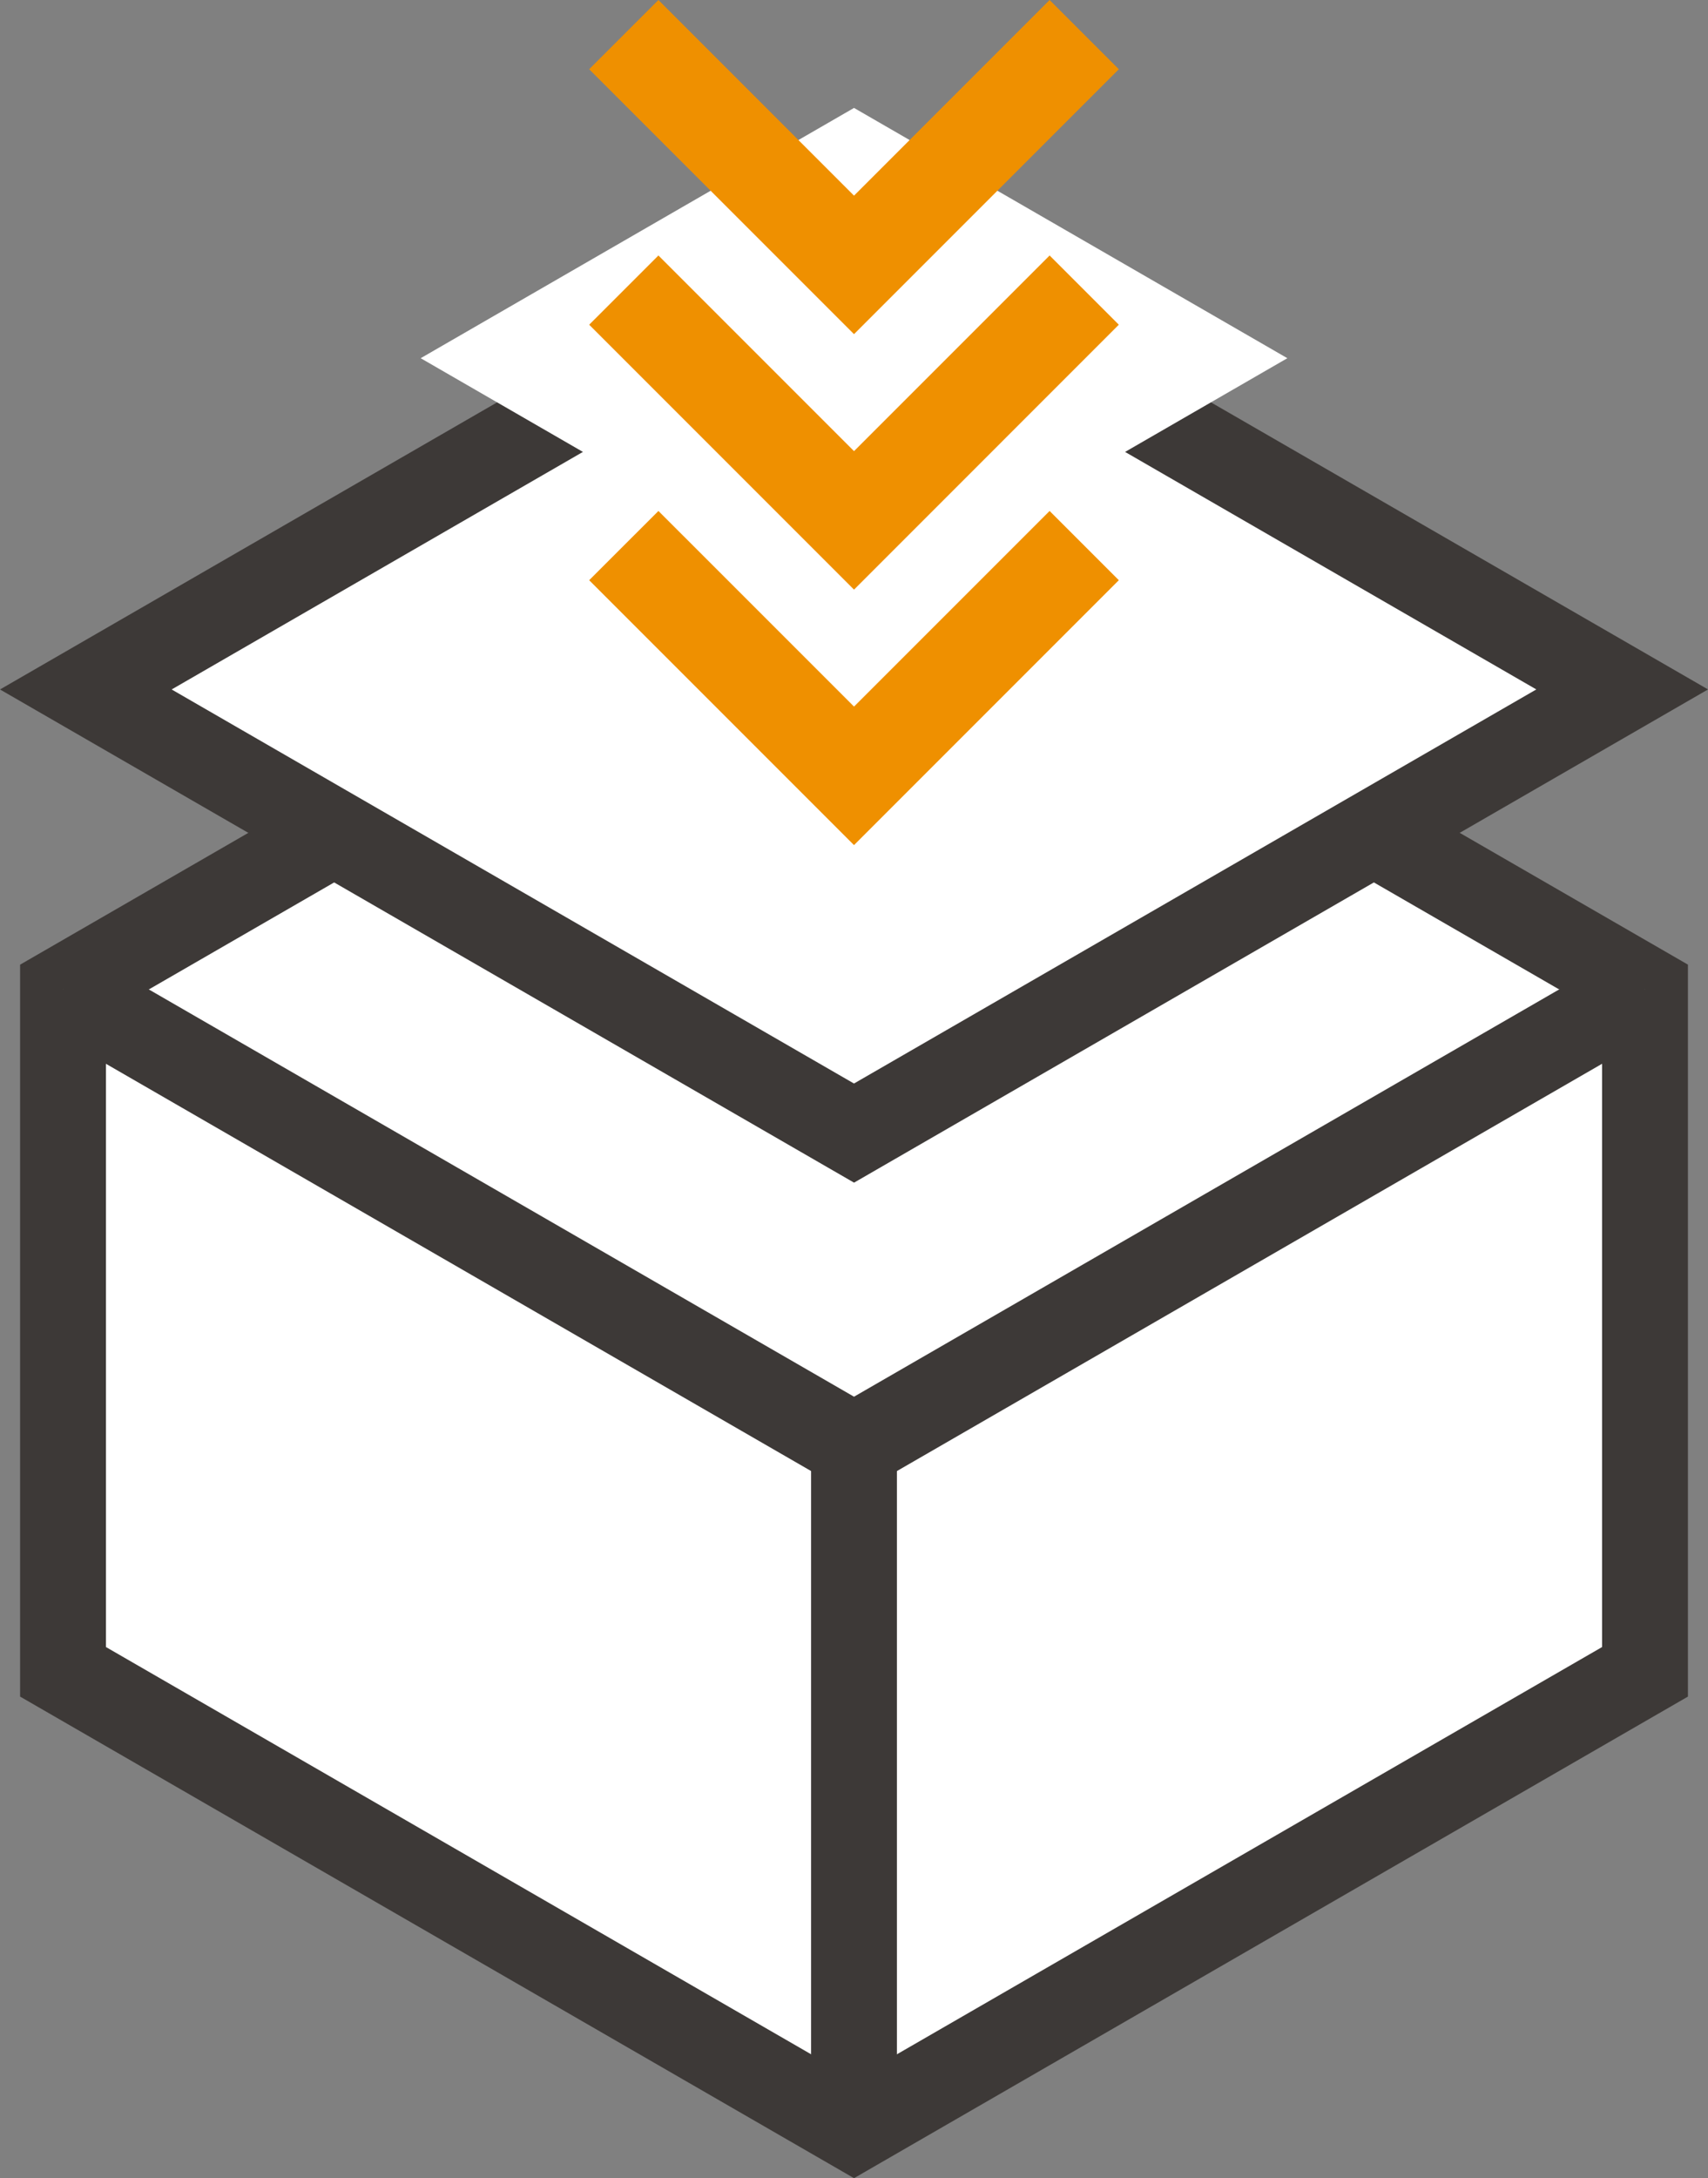
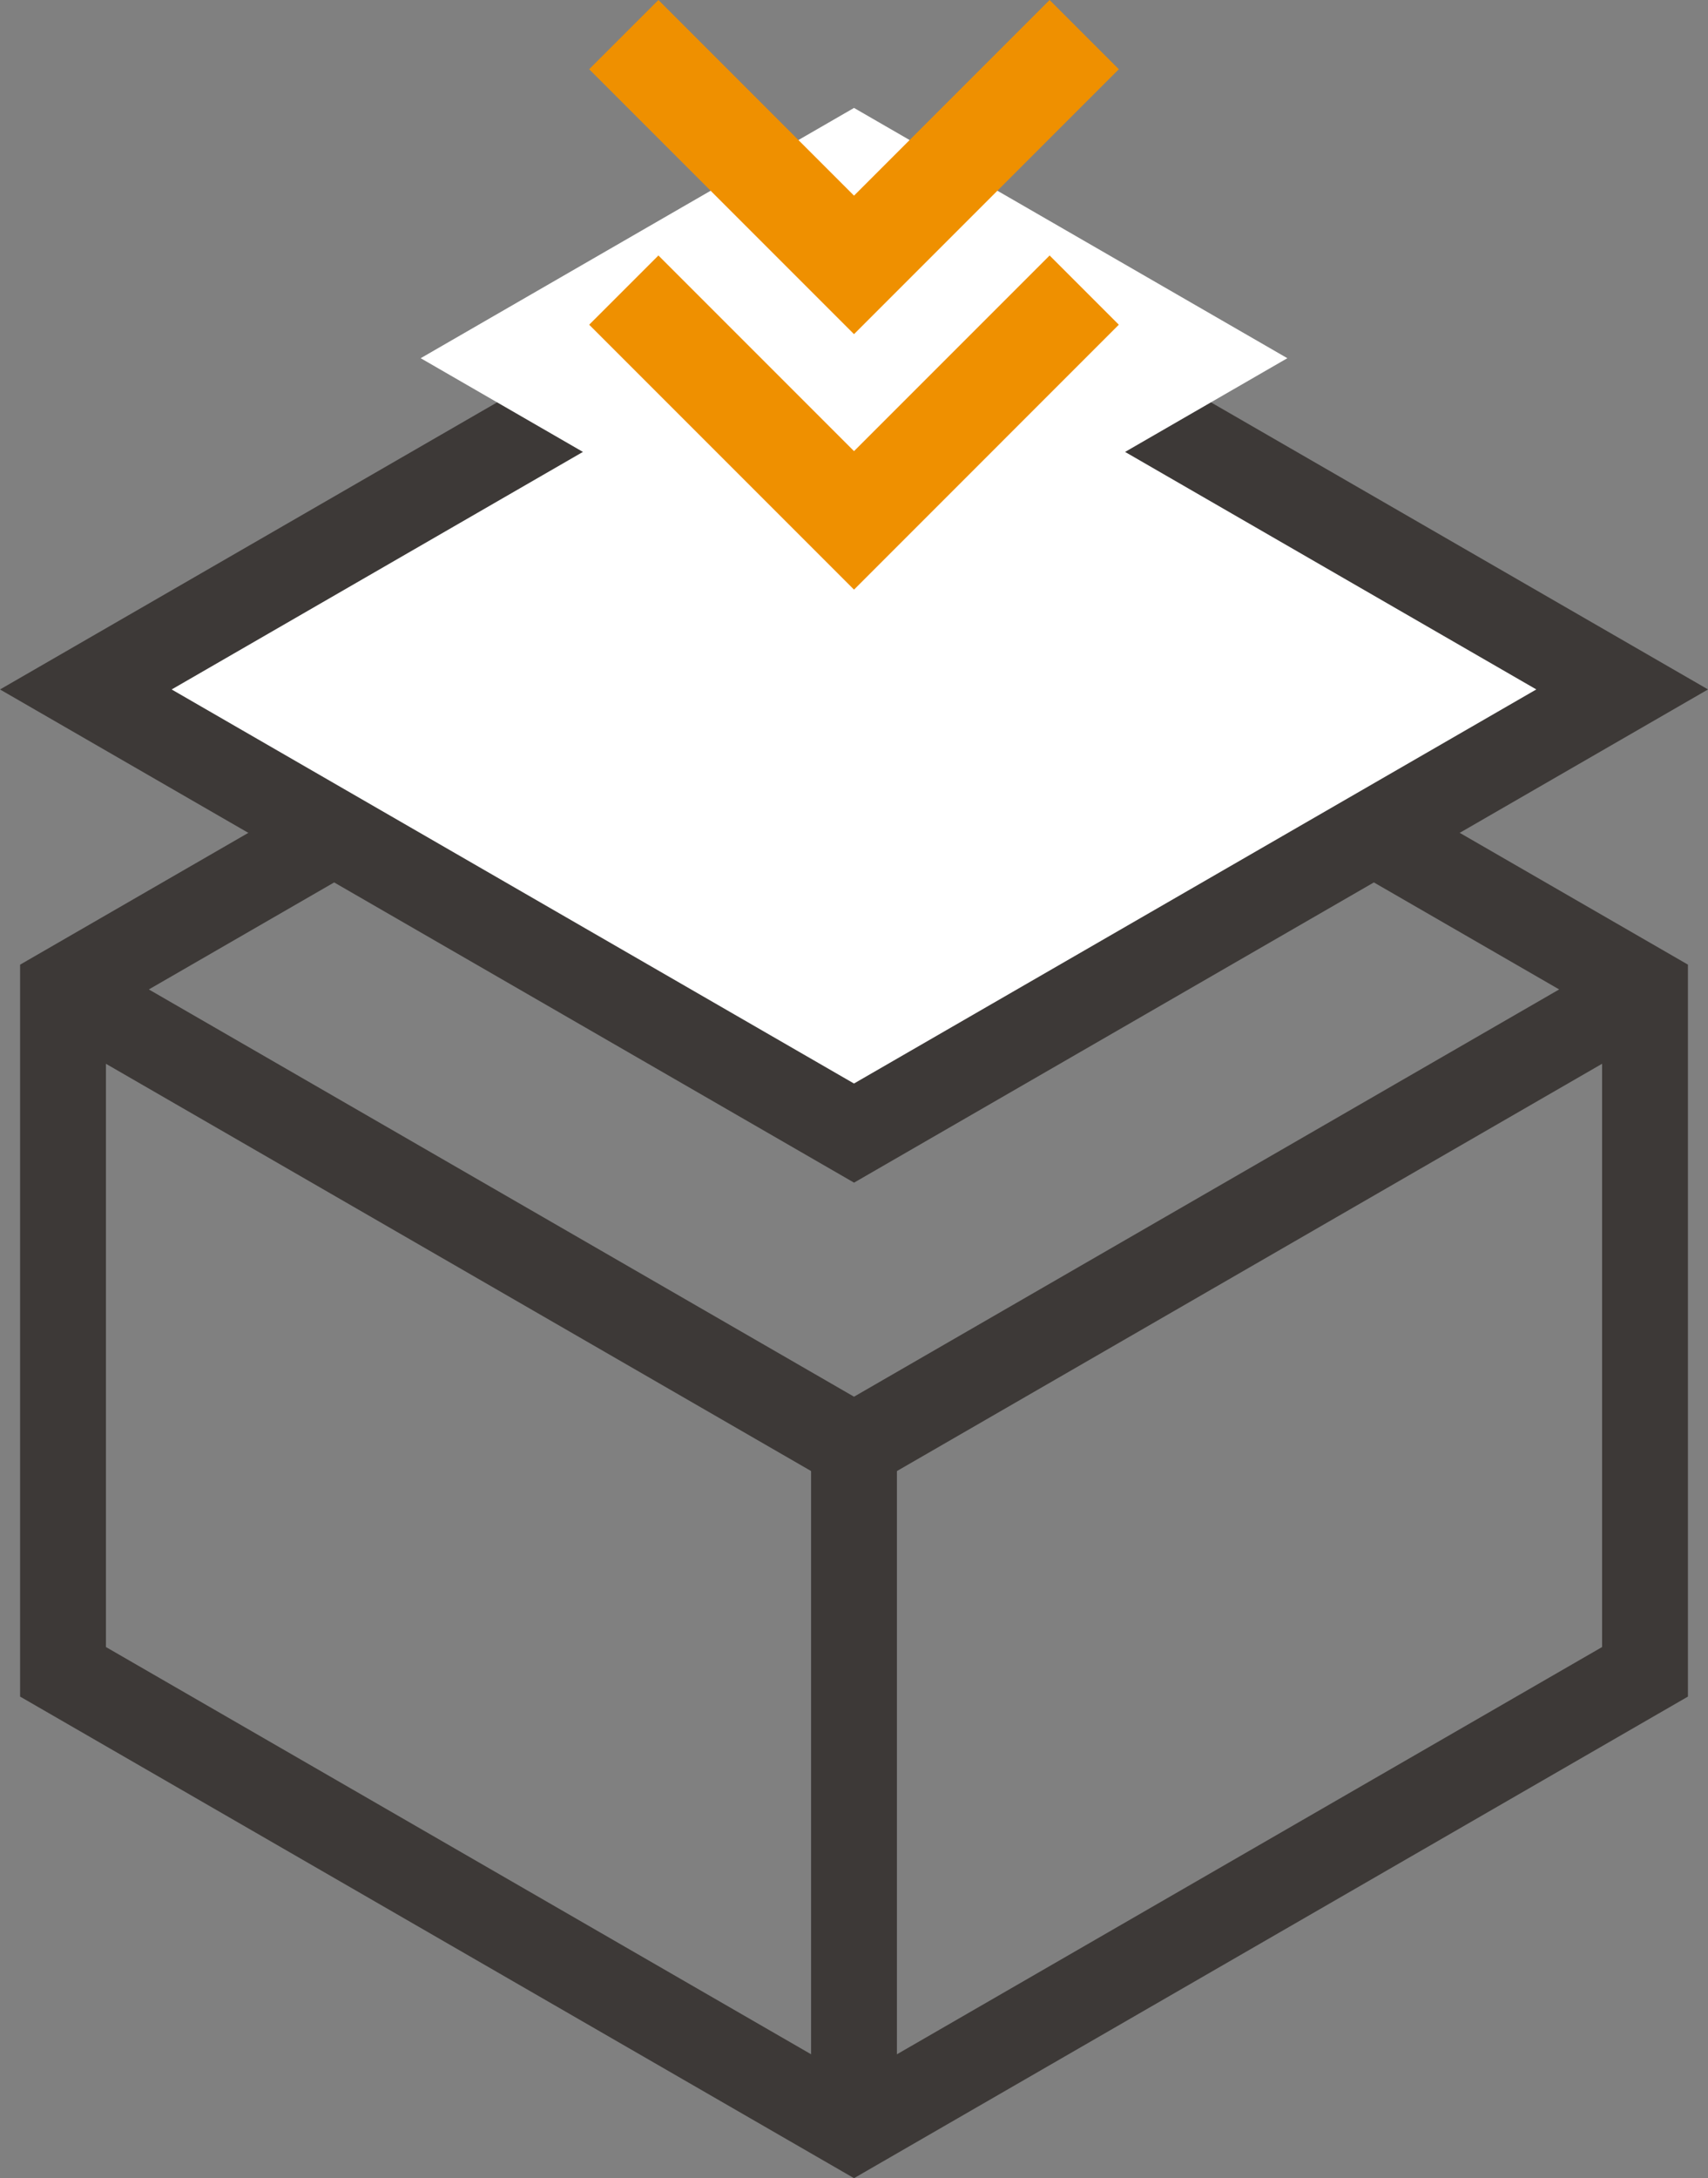
<svg xmlns="http://www.w3.org/2000/svg" id="Livello_2" data-name="Livello 2" viewBox="0 0 525.09 669.44">
  <rect x="0" y="0" width="525.09" height="669.44" fill="#808080" stroke="none" />
  <defs>
    <style>
      .cls-1 {
        fill: #fff;
      }

      .cls-2 {
        fill: #ef9000;
      }

      .cls-3 {
        fill: #3d3937;
      }
    </style>
  </defs>
  <g id="Livello_1-2" data-name="Livello 1">
    <g>
      <g>
        <g>
-           <polygon class="cls-1" points="19.37 513.81 19.37 304.1 262.55 163.69 505.72 304.09 505.72 513.81 262.55 654.21 19.37 513.81" />
          <path class="cls-3" d="M262.55,669.44L6.18,521.43v-224.95l256.37-148.02,256.37,148.01v224.96l-256.37,148.01ZM32.57,506.2l229.98,132.78,229.98-132.78v-194.49l-229.98-132.78L32.57,311.71v194.48Z" />
        </g>
        <g>
-           <polyline class="cls-1" points="19.37 304.1 262.55 444.49 505.72 304.09" />
          <polygon class="cls-3" points="262.55 459.73 12.78 315.52 25.97 292.67 262.55 429.26 499.13 292.66 512.32 315.51 262.55 459.73" />
        </g>
        <g>
          <line class="cls-1" x1="262.55" y1="444.49" x2="262.55" y2="654.21" />
          <rect class="cls-3" x="249.35" y="444.49" width="26.39" height="209.72" />
        </g>
      </g>
      <g>
        <polygon class="cls-1" points="262.55 75.54 498.71 211.89 262.55 348.24 26.39 211.9 262.55 75.54" />
        <path class="cls-3" d="M262.55,363.47L0,211.9,262.55,60.31l262.55,151.58-262.55,151.59ZM52.77,211.9l209.77,121.11,209.77-121.12-209.77-121.12L52.77,211.9Z" />
      </g>
      <polygon class="cls-1" points="262.55 33.17 395.77 110.09 262.55 187.01 129.33 110.09 262.55 33.17" />
      <g>
-         <polygon class="cls-2" points="322.68 157.04 343.96 178.32 262.55 259.74 181.13 178.32 202.42 157.04 262.55 217.16 322.68 157.04" />
        <polygon class="cls-2" points="322.68 78.52 343.96 99.8 262.55 181.22 181.13 99.8 202.42 78.52 262.55 138.65 322.68 78.52" />
        <polygon class="cls-2" points="322.68 0 343.96 21.28 262.55 102.7 181.13 21.28 202.42 0 262.55 60.13 322.68 0" />
      </g>
    </g>
  </g>
</svg>